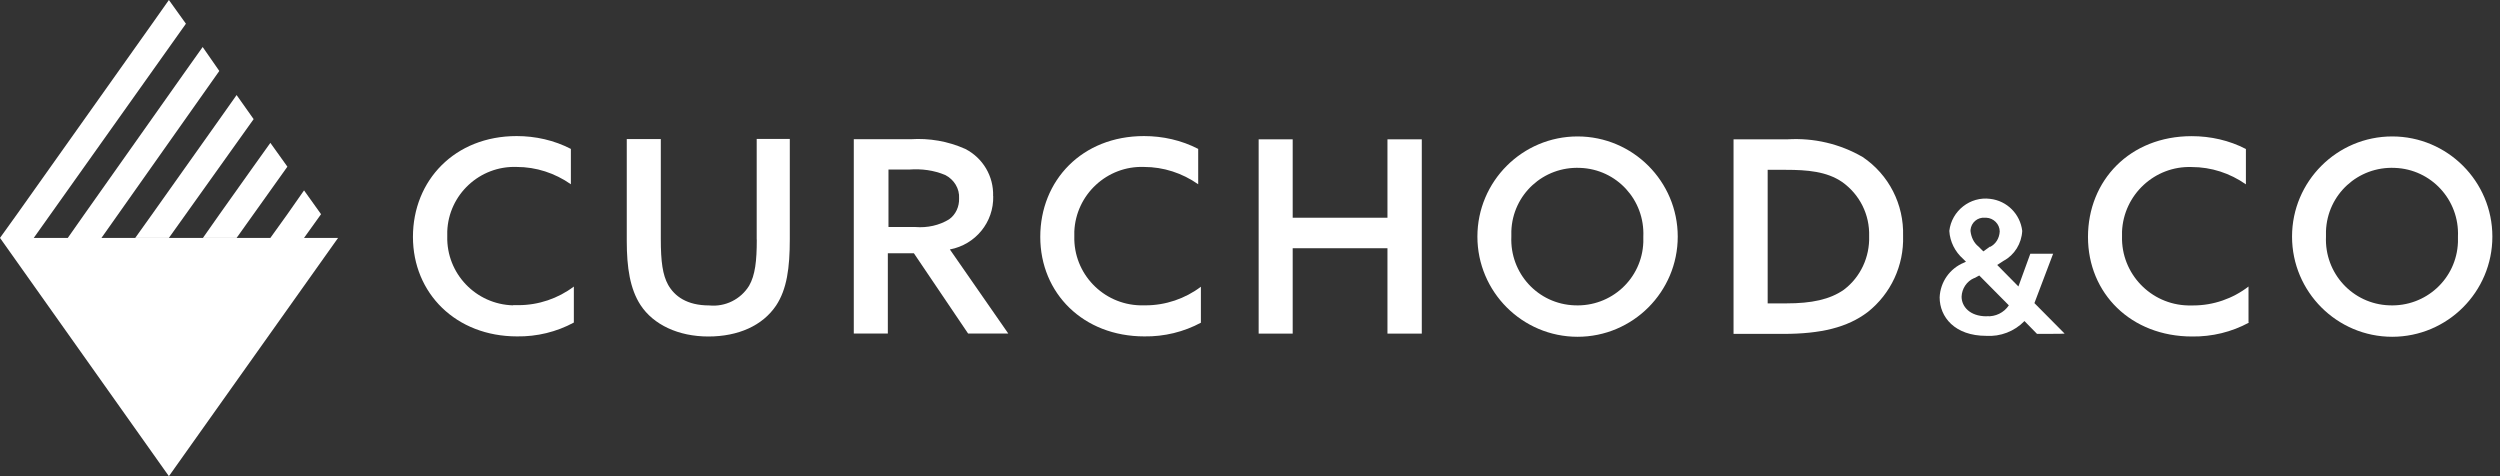
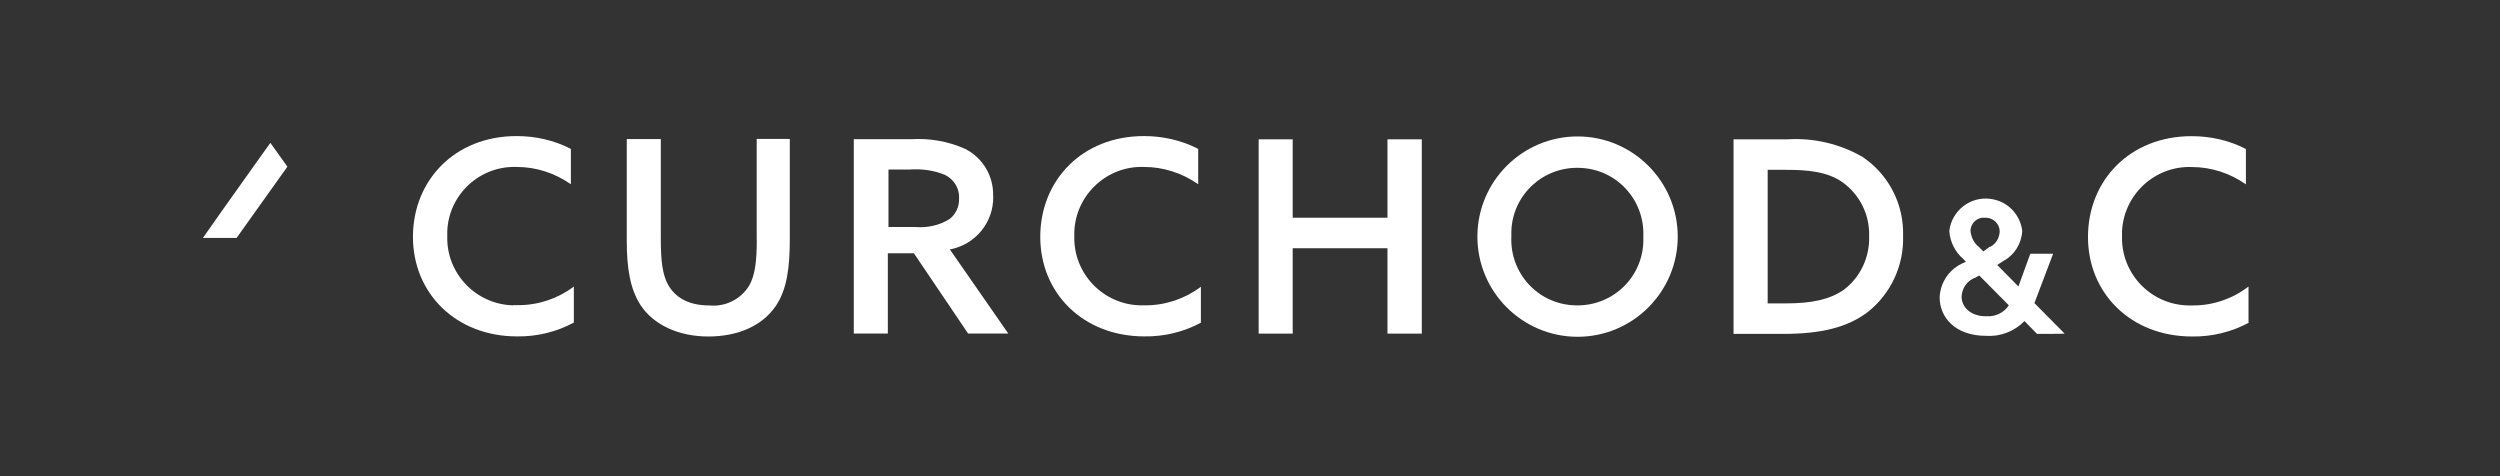
<svg xmlns="http://www.w3.org/2000/svg" width="252" height="48" viewBox="0 0 252 48" fill="none">
  <rect x="0" y="0" width="252" height="48" fill="#333333" stroke="none" />
-   <path d="M13.631 23.981H17.025L25.566 12.009L23.85 9.581L22.134 12.009L15.338 21.591L13.631 23.981Z" fill="white" />
  <path d="M22.134 21.591L20.456 23.981H23.85L28.969 16.8L27.253 14.4L25.538 16.8L22.134 21.591Z" fill="white" />
-   <path d="M32.362 21.591L30.647 19.191L28.969 21.591L27.253 23.981H10.228L22.106 7.153L20.419 4.725V4.753L18.741 7.116L8.512 21.591L6.834 23.981H3.403L18.741 2.391L17.025 0L15.338 2.391L1.716 21.591L0 23.981L17.025 48L34.078 23.981H30.647L32.362 21.591Z" fill="white" />
  <path d="M51.722 30.778C47.972 30.684 44.991 27.572 45.084 23.822V23.334C45.216 19.613 48.356 16.697 52.078 16.828C54.056 16.828 55.931 17.447 57.544 18.572V15.009C55.856 14.137 53.981 13.716 52.078 13.716C45.834 13.716 41.625 18.188 41.625 23.878C41.625 29.569 45.966 33.909 52.116 33.909C54.122 33.938 56.1 33.459 57.844 32.513V28.884C56.259 30.084 54.281 30.759 52.275 30.759H51.722V30.778Z" fill="white" />
  <path d="M76.284 24.15C76.284 26.288 76.125 27.741 75.506 28.809C74.662 30.169 73.116 30.947 71.494 30.788C69.225 30.788 67.997 29.85 67.35 28.716C66.797 27.712 66.609 26.391 66.609 24.084V14.016H63.178V24.309C63.178 26.962 63.506 29.128 64.566 30.75C65.859 32.728 68.381 33.919 71.4 33.919C74.419 33.919 76.866 32.822 78.225 30.806C79.322 29.156 79.612 26.991 79.612 24.103V14.006H76.275V24.141L76.284 24.15Z" fill="white" />
  <path d="M100.106 19.772C100.172 17.766 99.075 15.919 97.294 15.009C95.55 14.231 93.666 13.912 91.791 14.034H86.062V33.619H89.494V25.528H92.119L97.584 33.619H101.634L95.747 25.144C98.334 24.656 100.181 22.397 100.116 19.772H100.106ZM92.278 22.884H89.559V17.091H91.631C92.897 16.997 94.125 17.156 95.287 17.644C96.159 18.094 96.741 19.003 96.675 20.006C96.703 20.812 96.347 21.628 95.672 22.106C94.669 22.725 93.469 22.978 92.278 22.884Z" fill="white" />
  <path d="M121.05 28.903C119.466 30.103 117.488 30.778 115.481 30.778H114.928C111.178 30.684 108.197 27.572 108.291 23.822V23.334C108.45 19.613 111.591 16.697 115.312 16.828C117.291 16.828 119.166 17.447 120.778 18.572V15.009C119.091 14.137 117.216 13.716 115.312 13.716C109.069 13.716 104.859 18.188 104.859 23.878C104.859 29.569 109.2 33.909 115.35 33.909C117.356 33.938 119.334 33.459 121.078 32.513H121.05V28.884V28.903Z" fill="white" />
  <path d="M139.856 21.947H130.303V14.044H126.872V33.628H130.303V25.022H139.856V33.628H143.316V14.044H139.856V21.947Z" fill="white" />
  <path d="M159.019 13.753C153.45 13.753 148.922 18.281 148.922 23.85C148.922 29.419 153.45 33.947 159.019 33.947C164.587 33.947 169.116 29.419 169.116 23.85C169.116 18.281 164.587 13.753 159.019 13.753ZM165.647 24.403C165.516 28.097 162.413 30.938 158.719 30.778C155.025 30.647 152.184 27.544 152.344 23.85V23.297C152.475 19.603 155.578 16.762 159.272 16.922C162.966 17.053 165.806 20.156 165.647 23.85V24.403Z" fill="white" />
  <path d="M187.753 15.825C185.456 14.494 182.831 13.884 180.178 14.044H174.741V33.656H179.756C183.544 33.656 186.225 33.009 188.269 31.453C190.603 29.606 191.925 26.756 191.831 23.784C191.925 20.616 190.406 17.606 187.753 15.825ZM185.878 29.194C184.453 30.197 182.606 30.581 180.056 30.581H178.181V17.119H180.028C182.166 17.119 184.134 17.278 185.691 18.347C187.472 19.613 188.475 21.647 188.409 23.812C188.475 25.913 187.538 27.928 185.887 29.184L185.878 29.194Z" fill="white" />
  <path d="M206.953 25.603V25.575H204.656L203.456 28.875L201.319 26.709L201.966 26.288C203.062 25.706 203.775 24.544 203.841 23.278C203.644 21.591 202.322 20.241 200.606 20.044C198.6 19.781 196.725 21.244 196.491 23.278C196.556 24.375 197.072 25.378 197.878 26.091L198.169 26.381L197.972 26.475C196.547 27.056 195.581 28.416 195.516 29.972C195.516 31.95 197.034 33.853 200.212 33.853C201.637 33.947 203.062 33.403 204.066 32.362L205.331 33.656C205.331 33.656 208.116 33.656 208.116 33.628L205.069 30.553L206.944 25.603H206.953ZM198.628 23.175C198.694 22.434 199.341 21.881 200.081 21.947H200.212C200.953 21.975 201.572 22.594 201.572 23.334C201.534 24.019 201.178 24.6 200.597 24.891V24.853L199.922 25.341L199.434 24.853C198.947 24.469 198.694 23.887 198.628 23.297V23.166V23.175ZM200.25 31.884C198.534 31.884 197.728 30.881 197.728 29.906C197.756 29.1 198.244 28.35 198.994 28.031H199.022L199.509 27.769L202.491 30.778C202.003 31.519 201.131 31.941 200.259 31.875L200.25 31.884Z" fill="white" />
  <path d="M226.659 28.875C225.075 30.103 223.097 30.788 221.091 30.788H220.538C216.788 30.694 213.806 27.581 213.9 23.831V23.344C214.059 19.622 217.2 16.706 220.922 16.837C222.9 16.837 224.775 17.456 226.387 18.581V15.019C224.709 14.147 222.825 13.725 220.922 13.725C214.678 13.725 210.469 18.197 210.469 23.887C210.469 29.578 214.809 33.919 220.959 33.919C222.966 33.947 224.944 33.469 226.688 32.522L226.65 32.494V28.866L226.659 28.875Z" fill="white" />
-   <path d="M241.134 13.753C235.566 13.753 231.038 18.281 231.038 23.85C231.038 29.419 235.566 33.947 241.134 33.947C246.703 33.947 251.231 29.419 251.231 23.85C251.231 18.281 246.703 13.753 241.134 13.753ZM247.762 24.403C247.631 28.097 244.528 30.938 240.834 30.778C237.141 30.647 234.3 27.544 234.459 23.85V23.297C234.591 19.603 237.694 16.762 241.388 16.922C245.072 17.053 247.922 20.156 247.762 23.85V24.403Z" fill="white" />
</svg>